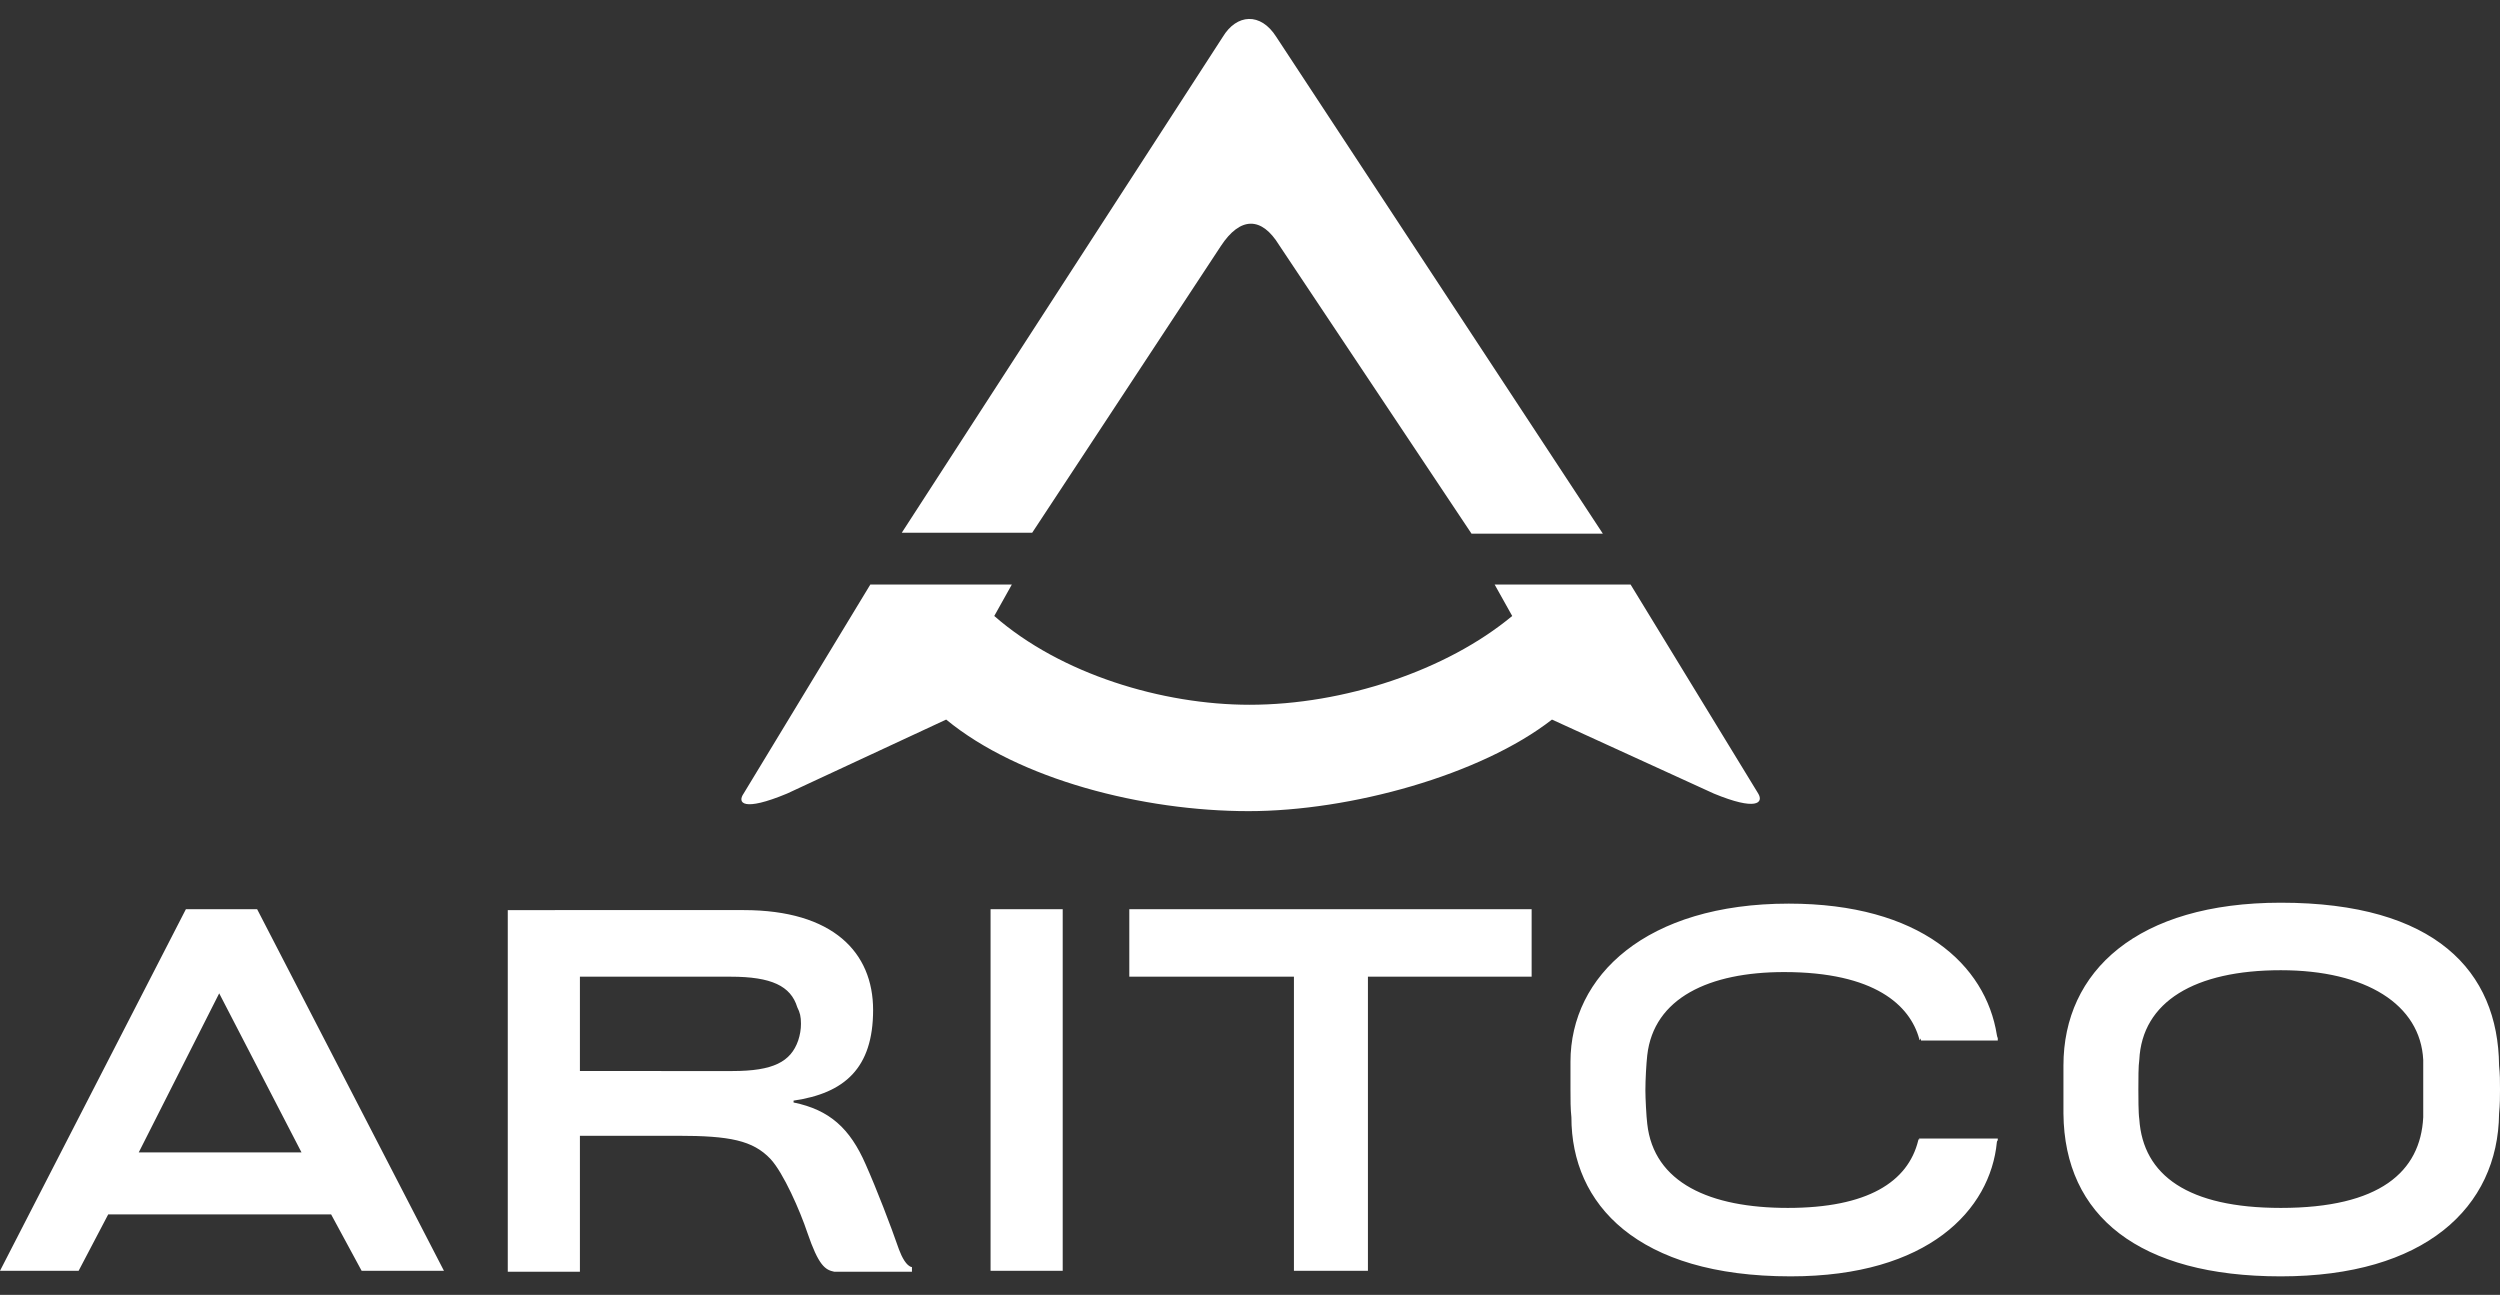
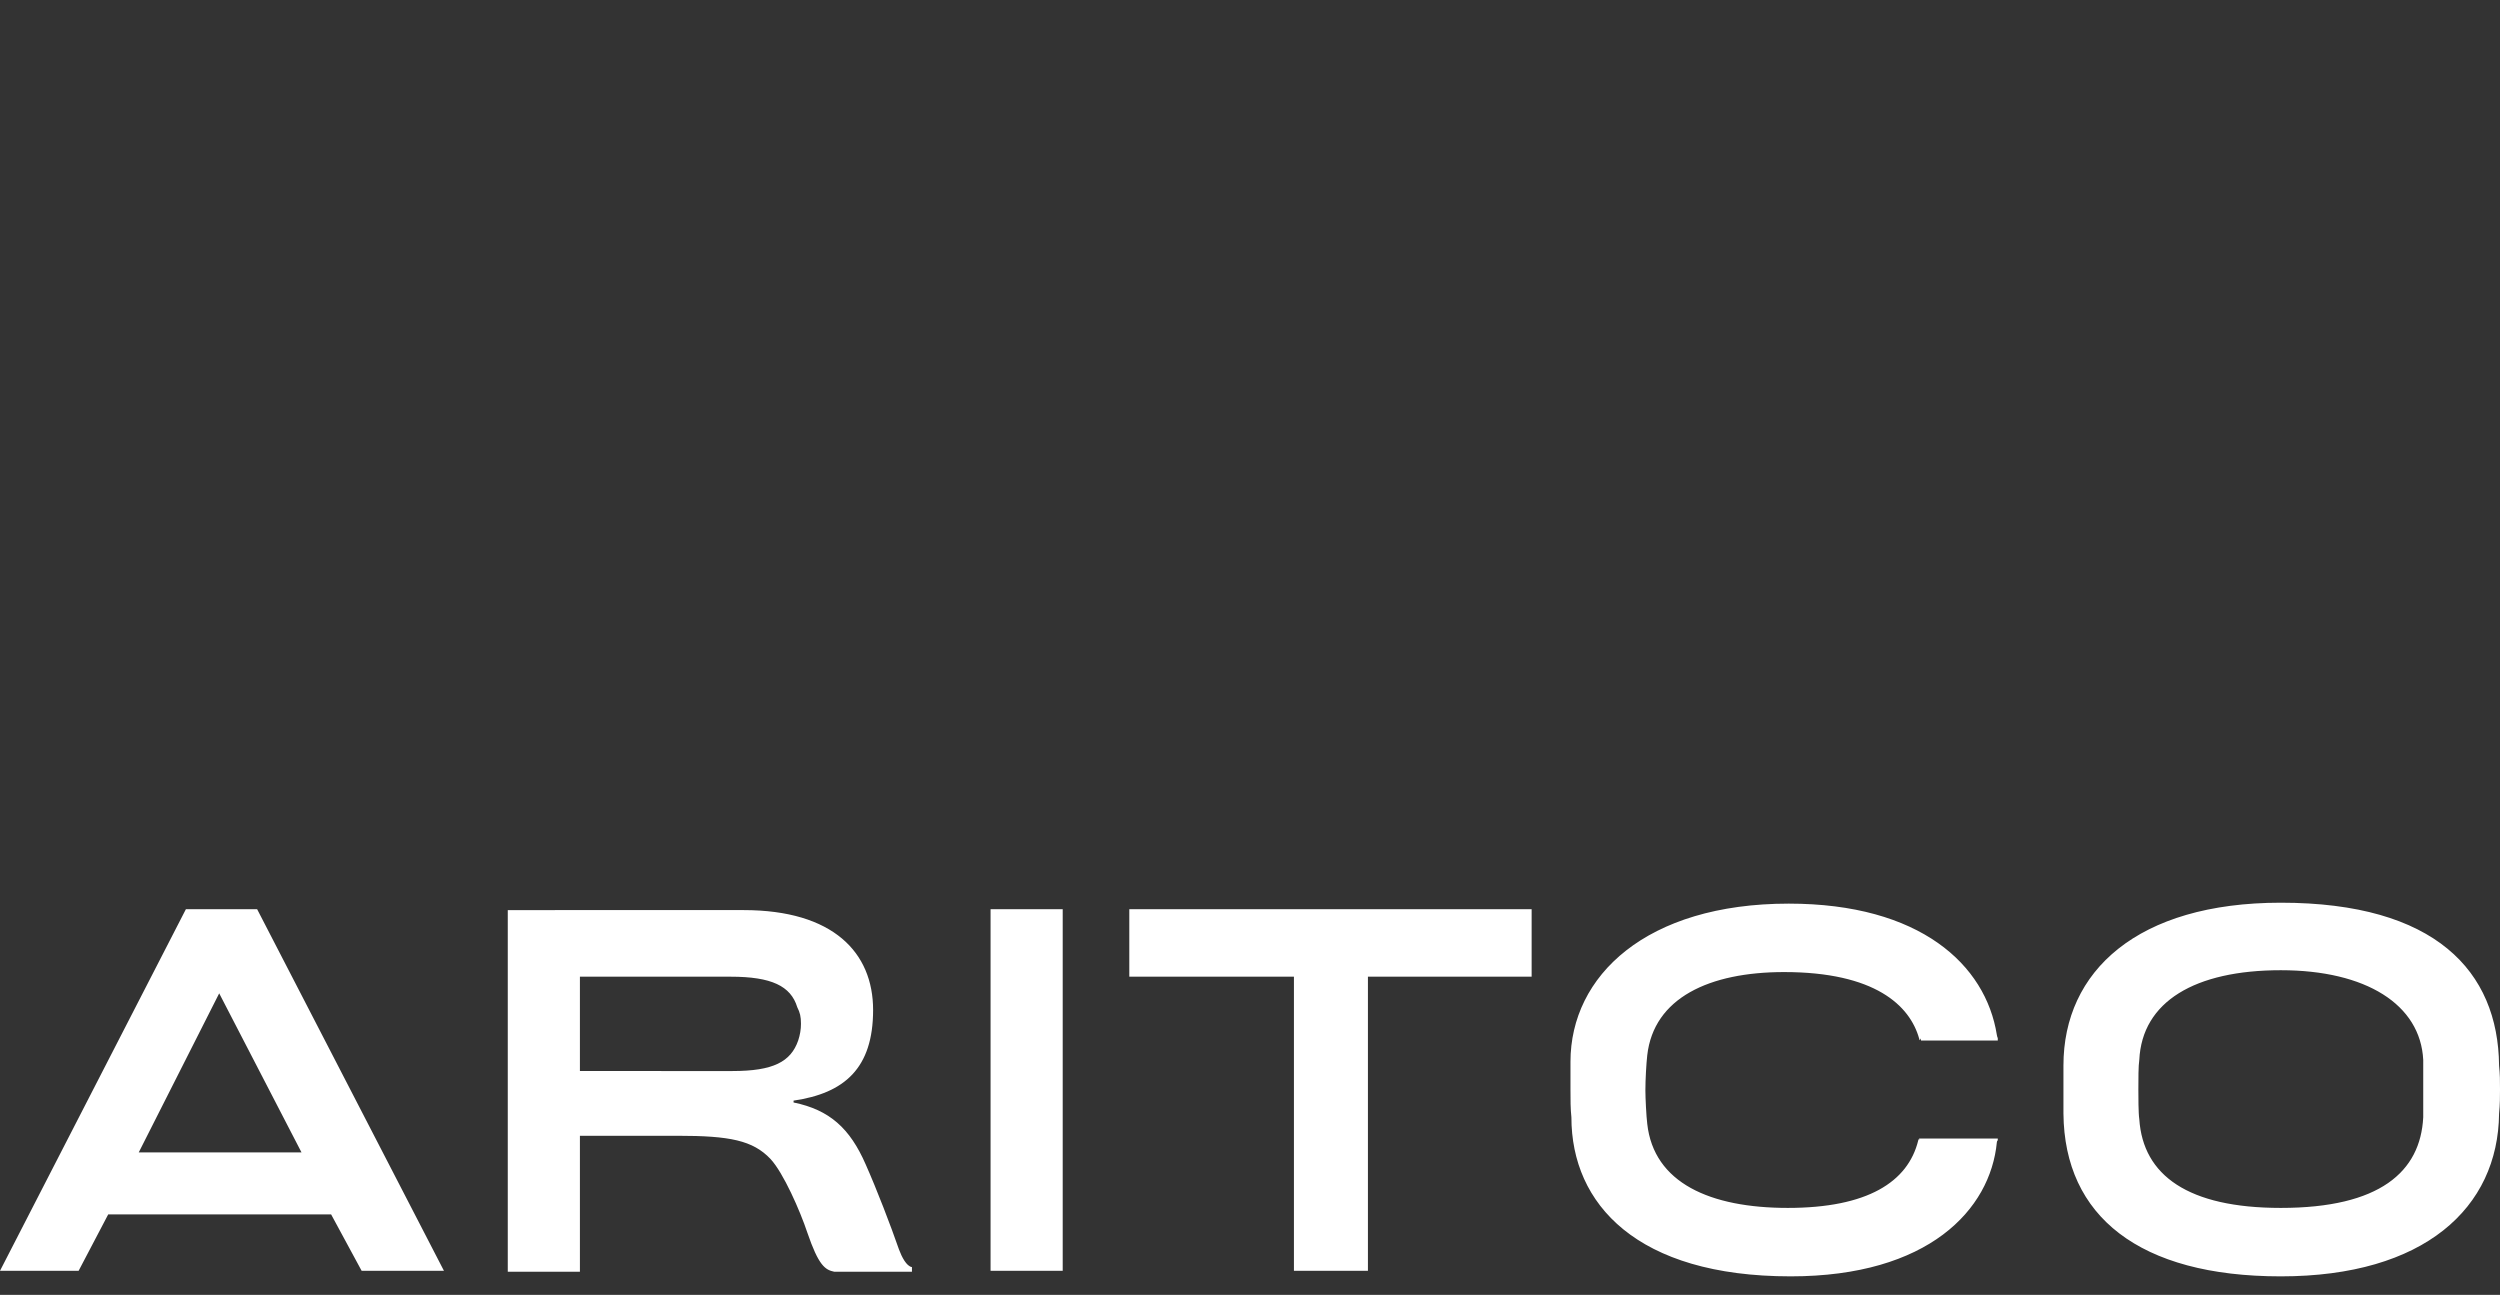
<svg xmlns="http://www.w3.org/2000/svg" id="Layer_1" x="0px" y="0px" viewBox="0 0 270.3 140" style="enable-background:new 0 0 270.3 140;" xml:space="preserve">
  <rect x="0" y="0" width="270.3" height="140" fill="#333333" stroke="none" />
  <style type="text/css"> .st0{fill:#FFFFFF;} </style>
  <g>
-     <path class="st0" d="M132,26.6c2.1-3.2,4.4-3.2,6.3-0.1l20.8,31.2h14.2L138,4c-1.7-2.7-4.3-2.5-5.8,0L97.5,57.6l14.1,0L132,26.6z" />
-     <path class="st0" d="M190.1,85.8l-13.8-22.6l-14.7,0l1.9,3.4c-7.1,5.9-18.2,9.6-28.4,9.6c-9.4,0-20.4-3.3-27.6-9.6l1.9-3.4H94.1 L80.4,85.8c-0.7,1-0.1,2,4.7,0l17.2-8c7.9,6.5,21.3,9.9,32.7,9.9c11,0,25.1-3.9,32.8-9.9l17.5,8C189.9,87.7,190.7,86.8,190.1,85.8" />
    <path class="st0" d="M48,137.4L27.8,98.3h-7.7L0,137.4h8.5l3.2-6.1h24.1l3.3,6.1H48z M32.6,124.6H15l8.7-17.2L32.6,124.6z M98.6,137.4v-0.4c-0.6-0.1-1.1-1.1-1.4-1.9c-0.9-2.6-2.4-6.5-3.6-9.2c-1.7-3.9-3.9-5.9-7.8-6.7v-0.2c5.5-0.8,8.6-3.5,8.6-9.8 c0-6.2-4.3-10.8-14-10.8H54.9v39.1h7.8v-14.7h10.6c5.6,0,8.1,0.5,10,2.5c1.4,1.5,3.2,5.6,4,8c1.2,3.5,1.9,4,2.9,4.2H98.6z M86.6,110.7c0,0.6-0.1,1.2-0.3,1.8c-0.8,2.3-2.7,3.3-7.1,3.3H62.7v-10.2H79c4.4,0,6.5,1,7.2,3.3C86.5,109.5,86.6,109.9,86.6,110.7 M114.9,98.3h-7.8v39.1h7.8V98.3z M165.6,105.6v-7.3h-43.5v7.3h17.8v31.8h8v-31.8H165.6z M216,112.4c0-0.5,0,0.1-0.1-0.5 c-1.2-7.6-8.3-14.2-22.5-14.2c-15.4,0-23.6,7.8-23.6,17.1v3c0,1.1,0,2.1,0.1,3c0,9.4,7.1,17.2,23.7,17.2c14.9,0,21.6-7.2,22.3-14.5 c0.1-0.5,0.1,0.2,0.1-0.4h-8.5c0,0.5,0-0.2-0.1,0.2c-1.1,4.5-5.5,7.3-14.1,7.3c-8.4,0-14.5-2.7-15.2-9.1c-0.1-0.8-0.2-2.8-0.2-3.6 c0-1.2,0.1-2.9,0.2-3.8c0.7-6.2,6.7-9,14.8-9c9.8,0,13.6,3.6,14.6,7.2c0.1,0.5,0.2-0.4,0.2,0.2H216z M270.3,117.8 c0-1,0-1.6-0.1-2.6c-0.1-10.2-6.9-17.6-23.6-17.6c-15.5,0-23.5,7.4-23.5,17.6v2.6v2.6c0.1,11.1,8.2,17.6,23.5,17.6 c15.5,0,23.5-7.4,23.6-17.6C270.3,119.4,270.3,118.5,270.3,117.8 M262,120.8c-0.3,5.9-4.7,9.8-15.4,9.8c-10,0-14.9-3.5-15.3-9.6 c-0.1-0.6-0.1-2.5-0.1-3.2c0-1.1,0-2.6,0.1-3.2c0.3-6.3,6-9.7,15.3-9.7c9.2,0,15.1,3.7,15.4,9.7v3.1V120.8z" />
  </g>
</svg>